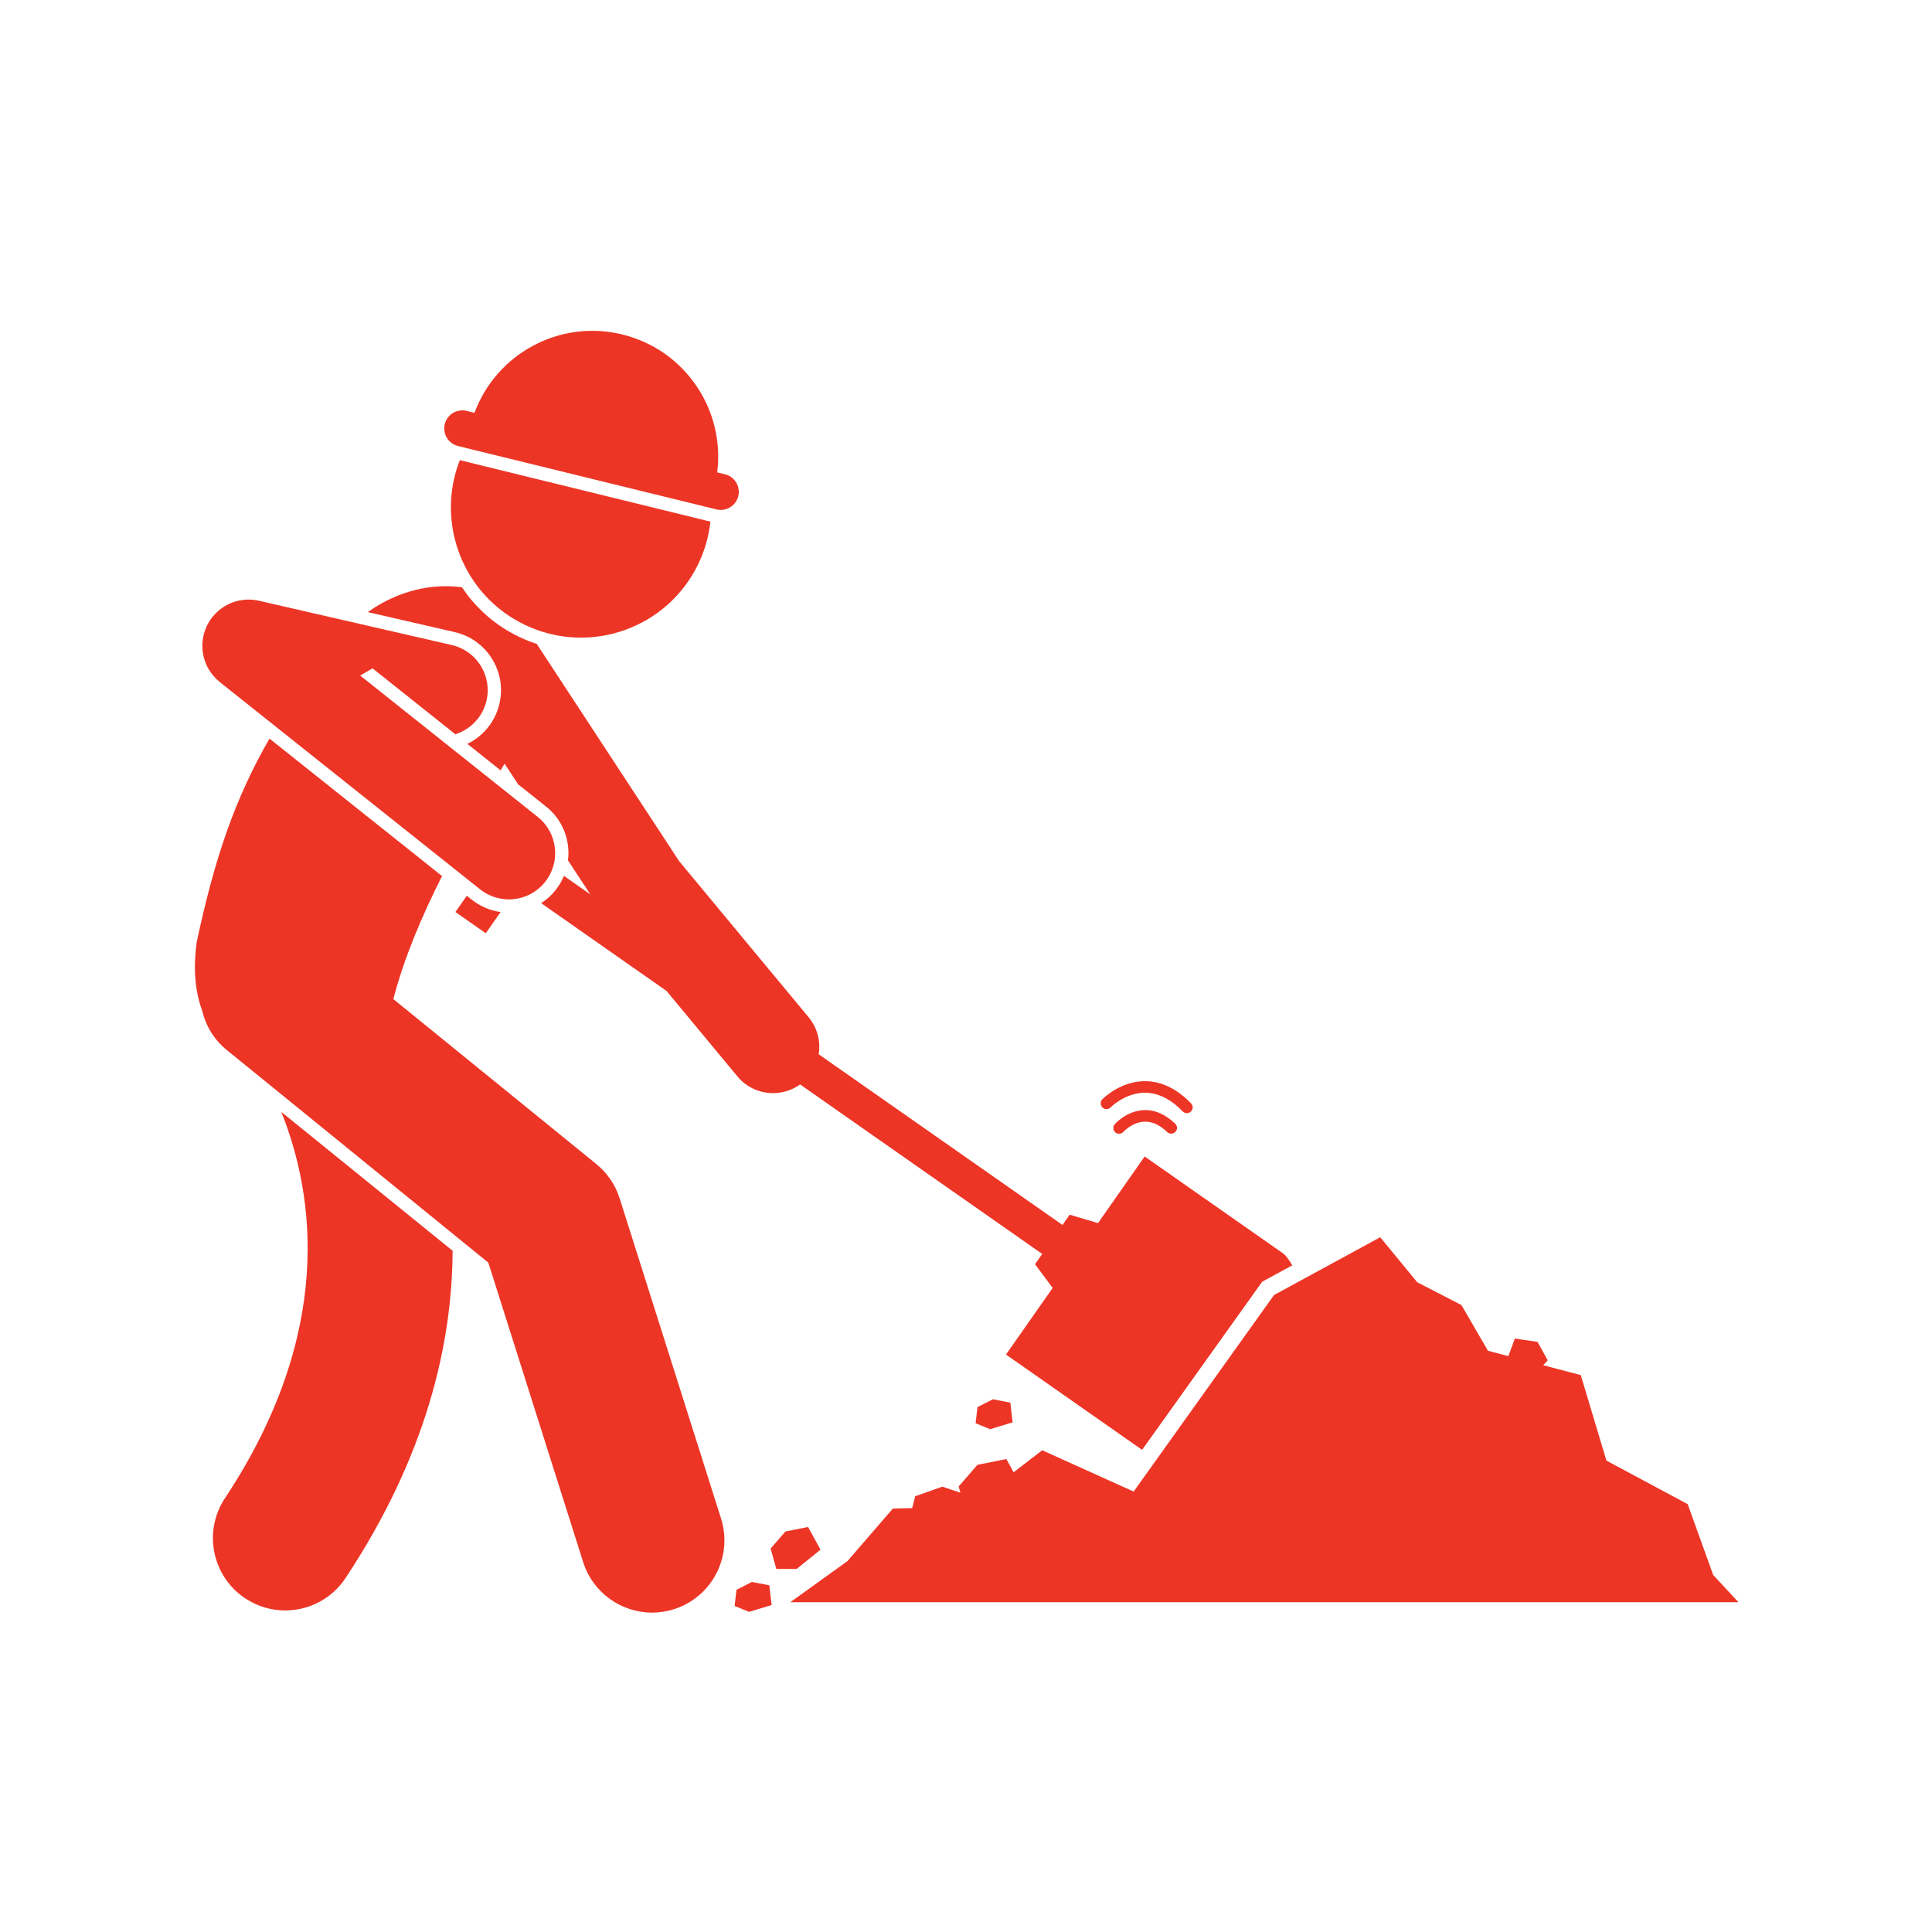
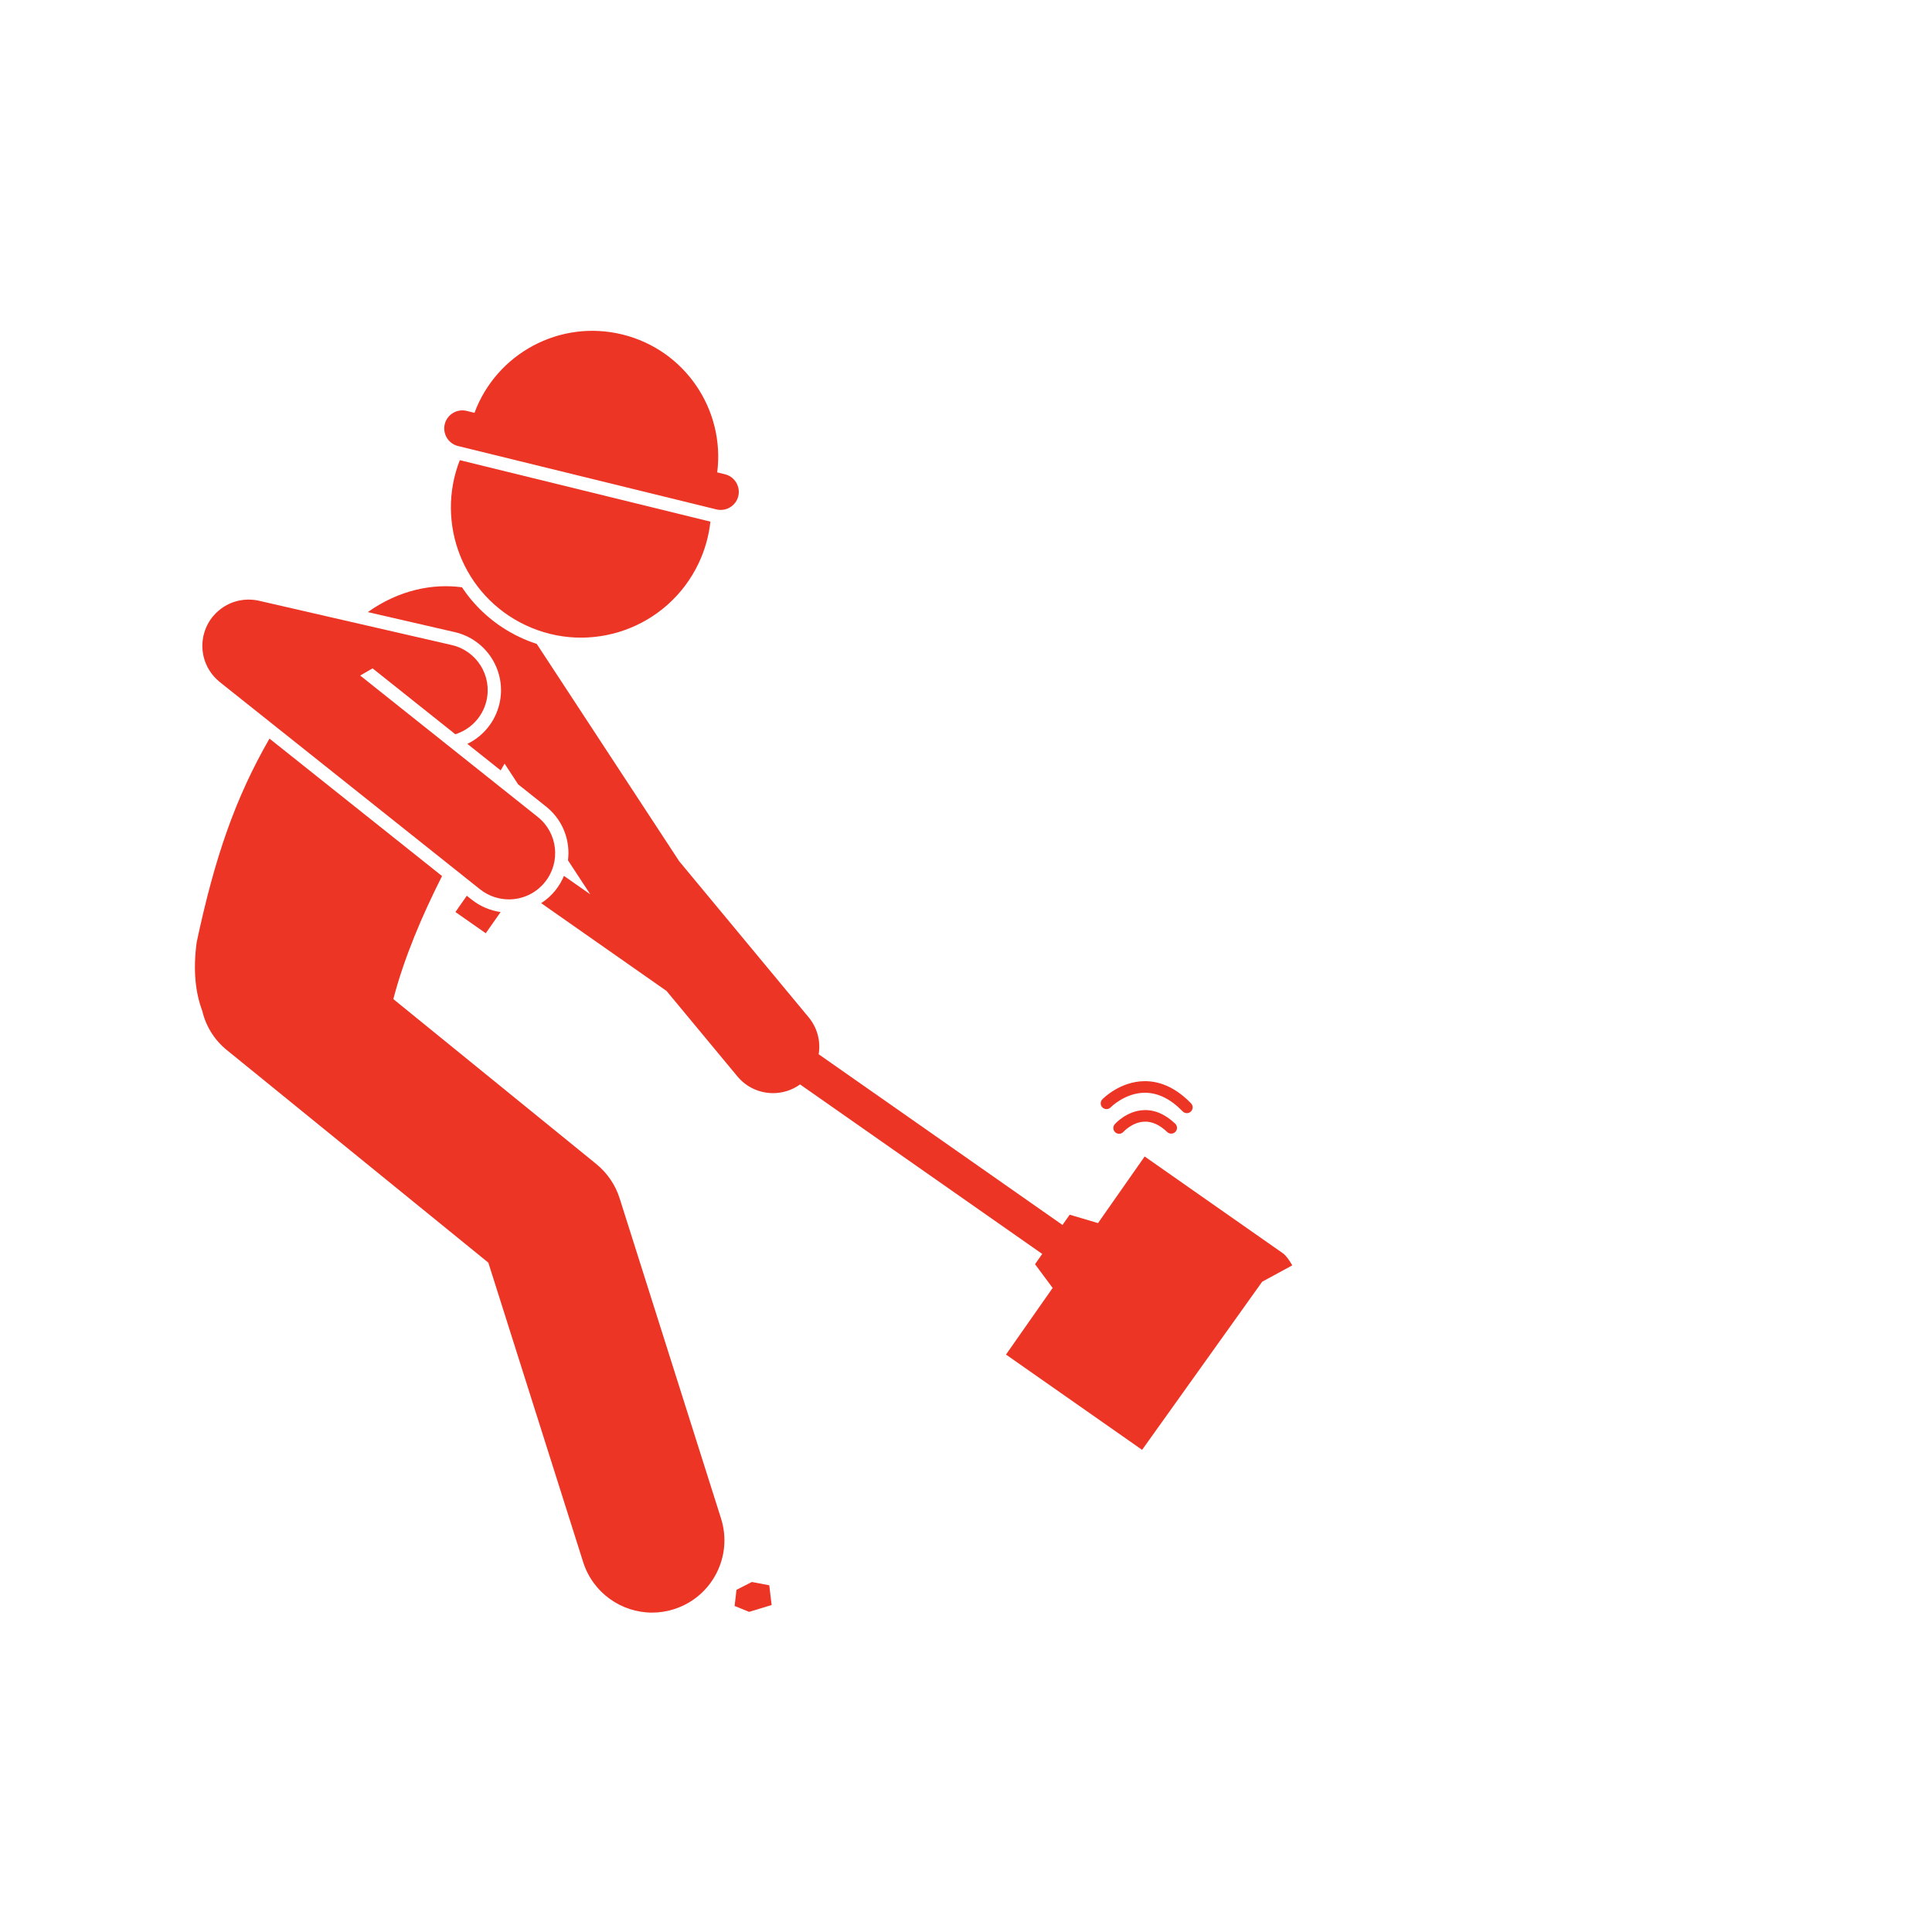
<svg xmlns="http://www.w3.org/2000/svg" width="200" zoomAndPan="magnify" viewBox="0 0 150 150" height="200" preserveAspectRatio="xMidYMid meet" version="1.0">
  <defs>
    <clipPath id="6abea6f875">
      <path d="M 16 86 L 36 86 L 36 125.176 L 16 125.176 Z M 16 86 " clip-rule="nonzero" />
    </clipPath>
    <clipPath id="6786bbebce">
      <path d="M 15 57 L 57 57 L 57 125.176 L 15 125.176 Z M 15 57 " clip-rule="nonzero" />
    </clipPath>
    <clipPath id="5473487392">
      <path d="M 57 122 L 60 122 L 60 125.176 L 57 125.176 Z M 57 122 " clip-rule="nonzero" />
    </clipPath>
  </defs>
  <g clip-path="url(#6abea6f875)">
-     <path fill="#ed3526" d="M 17.465 116.32 C 15.754 118.906 16.461 122.387 19.047 124.102 C 20 124.73 21.078 125.035 22.141 125.035 C 23.961 125.035 25.746 124.152 26.828 122.52 C 33.121 113.016 35.109 104.297 35.141 97.109 L 21.84 86.328 C 24.422 92.77 25.988 103.449 17.465 116.32 Z M 17.465 116.32 " fill-opacity="1" fill-rule="nonzero" />
-   </g>
+     </g>
  <g clip-path="url(#6786bbebce)">
    <path fill="#ed3526" d="M 15.27 73.156 C 14.977 75.336 15.176 77.066 15.695 78.461 C 15.969 79.625 16.609 80.715 17.609 81.527 L 19.68 83.207 L 37.914 98.031 L 45.277 121.281 C 46.035 123.672 48.246 125.203 50.629 125.203 C 51.191 125.203 51.762 125.117 52.324 124.938 C 55.281 124 56.918 120.848 55.98 117.891 L 48.109 93.039 C 47.781 91.996 47.148 91.07 46.301 90.379 L 30.535 77.566 L 30.539 77.566 C 31.387 74.32 32.777 71.074 34.32 68.016 L 20.922 57.344 C 18.27 61.957 16.676 66.551 15.27 73.156 Z M 15.27 73.156 " fill-opacity="1" fill-rule="nonzero" />
  </g>
  <path fill="#ed3526" d="M 40.781 48.527 C 45.824 50.922 51.848 48.773 54.242 43.73 C 54.738 42.684 55.035 41.594 55.156 40.5 L 35.699 35.727 C 33.785 40.625 35.957 46.238 40.781 48.527 Z M 40.781 48.527 " fill-opacity="1" fill-rule="nonzero" />
  <path fill="#ed3526" d="M 35.559 34.629 L 55.625 39.551 C 56.375 39.734 57.137 39.273 57.32 38.523 C 57.504 37.773 57.043 37.008 56.293 36.824 L 55.684 36.676 C 56.301 31.816 53.191 27.164 48.32 25.969 C 43.449 24.773 38.539 27.461 36.84 32.051 L 36.23 31.902 C 35.48 31.719 34.715 32.18 34.531 32.93 C 34.348 33.68 34.809 34.445 35.559 34.629 Z M 35.559 34.629 " fill-opacity="1" fill-rule="nonzero" />
  <path fill="#ed3526" d="M 100.332 98.242 C 100.074 97.789 99.824 97.461 99.605 97.305 C 98.199 96.32 88.871 89.789 88.871 89.789 L 85.25 94.961 L 83.051 94.309 L 82.492 95.105 L 63.562 81.852 C 63.723 80.863 63.473 79.816 62.785 78.984 L 52.734 66.867 L 41.672 49.992 C 41.223 49.844 40.777 49.672 40.336 49.461 C 40.086 49.344 39.836 49.211 39.594 49.074 C 38.055 48.199 36.797 46.992 35.867 45.598 C 33.605 45.289 30.98 45.801 28.555 47.523 L 35.309 49.078 C 37.793 49.648 39.352 52.137 38.781 54.621 C 38.453 56.035 37.516 57.16 36.285 57.754 L 38.871 59.812 C 38.973 59.637 39.078 59.461 39.176 59.289 L 40.227 60.895 L 42.391 62.617 C 43.359 63.387 43.969 64.484 44.105 65.715 C 44.148 66.078 44.141 66.441 44.098 66.797 L 45.828 69.434 L 43.785 68.004 C 43.621 68.398 43.402 68.773 43.129 69.117 C 42.812 69.516 42.434 69.852 42.016 70.121 L 51.75 76.938 L 57.254 83.574 C 57.965 84.43 58.988 84.871 60.023 84.871 C 60.754 84.871 61.488 84.648 62.117 84.195 L 80.918 97.355 L 80.359 98.152 L 81.727 99.996 L 78.105 105.168 C 78.105 105.168 86.82 111.273 88.672 112.566 L 97.996 99.512 Z M 100.332 98.242 " fill-opacity="1" fill-rule="nonzero" />
  <path fill="#ed3526" d="M 36.242 69.547 L 35.359 70.809 L 37.715 72.457 L 38.867 70.812 C 38.055 70.695 37.277 70.367 36.629 69.852 Z M 36.242 69.547 " fill-opacity="1" fill-rule="nonzero" />
  <path fill="#ed3526" d="M 37.273 69.047 C 37.934 69.57 38.723 69.828 39.508 69.828 C 40.566 69.828 41.613 69.363 42.32 68.473 C 43.559 66.922 43.301 64.66 41.75 63.426 L 27.965 52.449 L 28.926 51.891 L 35.352 57.008 C 36.523 56.637 37.477 55.676 37.773 54.391 C 38.219 52.457 37.012 50.527 35.078 50.082 L 20.105 46.641 C 20.082 46.633 20.055 46.633 20.031 46.625 C 19.965 46.613 19.895 46.602 19.828 46.59 C 19.773 46.582 19.719 46.574 19.664 46.57 C 19.605 46.562 19.551 46.559 19.492 46.559 C 19.426 46.555 19.363 46.551 19.297 46.551 C 19.25 46.551 19.203 46.555 19.156 46.555 C 19.086 46.559 19.016 46.562 18.945 46.57 C 18.902 46.574 18.859 46.578 18.816 46.586 C 18.746 46.594 18.672 46.605 18.602 46.621 C 18.559 46.629 18.516 46.641 18.473 46.648 C 18.406 46.664 18.34 46.684 18.273 46.703 C 18.223 46.715 18.176 46.734 18.125 46.75 C 18.066 46.77 18.012 46.789 17.953 46.812 C 17.898 46.836 17.844 46.859 17.789 46.887 C 17.742 46.91 17.695 46.93 17.648 46.957 C 17.59 46.984 17.535 47.02 17.477 47.051 C 17.434 47.078 17.391 47.102 17.348 47.129 C 17.293 47.164 17.242 47.199 17.191 47.238 C 17.148 47.27 17.102 47.305 17.059 47.34 C 17.016 47.375 16.973 47.41 16.93 47.449 C 16.879 47.492 16.832 47.535 16.785 47.582 C 16.75 47.613 16.719 47.648 16.688 47.684 C 16.633 47.738 16.582 47.797 16.531 47.859 C 16.52 47.875 16.504 47.887 16.492 47.902 C 16.48 47.918 16.469 47.934 16.457 47.949 C 16.41 48.016 16.363 48.078 16.316 48.145 C 16.293 48.18 16.27 48.215 16.246 48.254 C 16.211 48.312 16.176 48.375 16.141 48.438 C 16.117 48.484 16.09 48.531 16.07 48.578 C 16.043 48.633 16.02 48.688 15.996 48.742 C 15.969 48.801 15.945 48.859 15.926 48.922 C 15.906 48.969 15.895 49.016 15.879 49.062 C 15.855 49.133 15.836 49.203 15.82 49.27 C 15.812 49.293 15.805 49.316 15.801 49.336 C 15.793 49.363 15.793 49.387 15.785 49.41 C 15.773 49.48 15.762 49.547 15.75 49.617 C 15.742 49.672 15.734 49.727 15.73 49.777 C 15.723 49.836 15.719 49.895 15.715 49.953 C 15.715 50.016 15.711 50.078 15.711 50.145 C 15.711 50.191 15.711 50.238 15.715 50.289 C 15.719 50.359 15.723 50.43 15.727 50.5 C 15.734 50.543 15.738 50.586 15.746 50.629 C 15.754 50.699 15.766 50.77 15.777 50.84 C 15.789 50.887 15.801 50.93 15.809 50.977 C 15.824 51.039 15.84 51.105 15.859 51.168 C 15.875 51.223 15.895 51.27 15.91 51.32 C 15.93 51.379 15.949 51.434 15.973 51.488 C 15.996 51.543 16.02 51.602 16.047 51.656 C 16.07 51.703 16.09 51.75 16.113 51.797 C 16.145 51.855 16.176 51.91 16.211 51.969 C 16.234 52.012 16.262 52.055 16.289 52.094 C 16.324 52.148 16.359 52.203 16.398 52.254 C 16.43 52.297 16.461 52.34 16.496 52.383 C 16.531 52.43 16.57 52.473 16.609 52.516 C 16.652 52.566 16.695 52.613 16.738 52.656 C 16.773 52.691 16.809 52.727 16.844 52.758 C 16.898 52.812 16.953 52.859 17.012 52.91 C 17.031 52.922 17.047 52.938 17.062 52.953 L 19.574 54.953 L 21.297 56.324 Z M 37.273 69.047 " fill-opacity="1" fill-rule="nonzero" />
-   <path fill="#ed3526" d="M 63.703 120.316 L 62.738 118.555 L 60.977 118.906 L 59.832 120.227 L 60.273 121.812 L 61.855 121.812 Z M 63.703 120.316 " fill-opacity="1" fill-rule="nonzero" />
-   <path fill="#ed3526" d="M 78.621 110.43 L 78.441 108.898 L 77.086 108.641 L 75.891 109.246 L 75.746 110.5 L 76.875 110.961 Z M 78.621 110.43 " fill-opacity="1" fill-rule="nonzero" />
  <g clip-path="url(#5473487392)">
    <path fill="#ed3526" d="M 59.91 124.613 L 59.816 123.844 L 59.727 123.082 L 58.375 122.824 L 57.18 123.434 L 57.035 124.688 L 58.066 125.105 L 58.16 125.145 Z M 59.91 124.613 " fill-opacity="1" fill-rule="nonzero" />
  </g>
-   <path fill="#ed3526" d="M 70.824 117.086 L 69.32 117.125 L 65.801 121.199 L 61.359 124.395 L 134.973 124.395 L 133.012 122.281 L 131.031 116.781 L 124.723 113.402 L 122.73 106.762 L 119.816 105.996 L 120.164 105.613 L 119.574 104.543 L 119.375 104.184 L 117.613 103.922 L 117.578 104.02 L 117.109 105.289 L 115.527 104.875 L 113.465 101.324 L 110.035 99.555 L 107.16 96.059 L 98.914 100.547 L 88.016 115.805 L 80.918 112.598 L 78.699 114.305 L 78.133 113.277 L 77.719 113.363 L 75.887 113.727 L 74.43 115.41 L 74.562 115.887 L 73.879 115.664 L 73.156 115.426 L 72.375 115.703 L 71.055 116.168 Z M 70.824 117.086 " fill-opacity="1" fill-rule="nonzero" />
  <path fill="#ed3526" d="M 86.551 87.285 C 86.387 87.469 86.406 87.754 86.59 87.914 C 86.676 87.992 86.781 88.027 86.887 88.027 C 87.012 88.027 87.133 87.977 87.223 87.875 C 87.23 87.871 87.902 87.125 88.84 87.086 C 89.441 87.059 90.039 87.332 90.621 87.891 C 90.801 88.062 91.086 88.055 91.258 87.875 C 91.43 87.699 91.422 87.414 91.242 87.242 C 90.473 86.508 89.645 86.148 88.789 86.191 C 87.469 86.25 86.586 87.242 86.551 87.285 Z M 86.551 87.285 " fill-opacity="1" fill-rule="nonzero" />
  <path fill="#ed3526" d="M 92.148 86.426 C 92.262 86.426 92.375 86.383 92.461 86.297 C 92.641 86.125 92.645 85.84 92.473 85.664 C 91.367 84.523 90.164 83.945 88.902 83.941 C 88.898 83.941 88.898 83.941 88.898 83.941 C 86.977 83.941 85.641 85.289 85.586 85.348 C 85.414 85.527 85.414 85.809 85.594 85.984 C 85.773 86.156 86.055 86.152 86.23 85.977 C 86.238 85.965 87.352 84.84 88.898 84.84 C 89.91 84.844 90.895 85.328 91.824 86.289 C 91.914 86.379 92.031 86.426 92.148 86.426 Z M 92.148 86.426 " fill-opacity="1" fill-rule="nonzero" />
</svg>